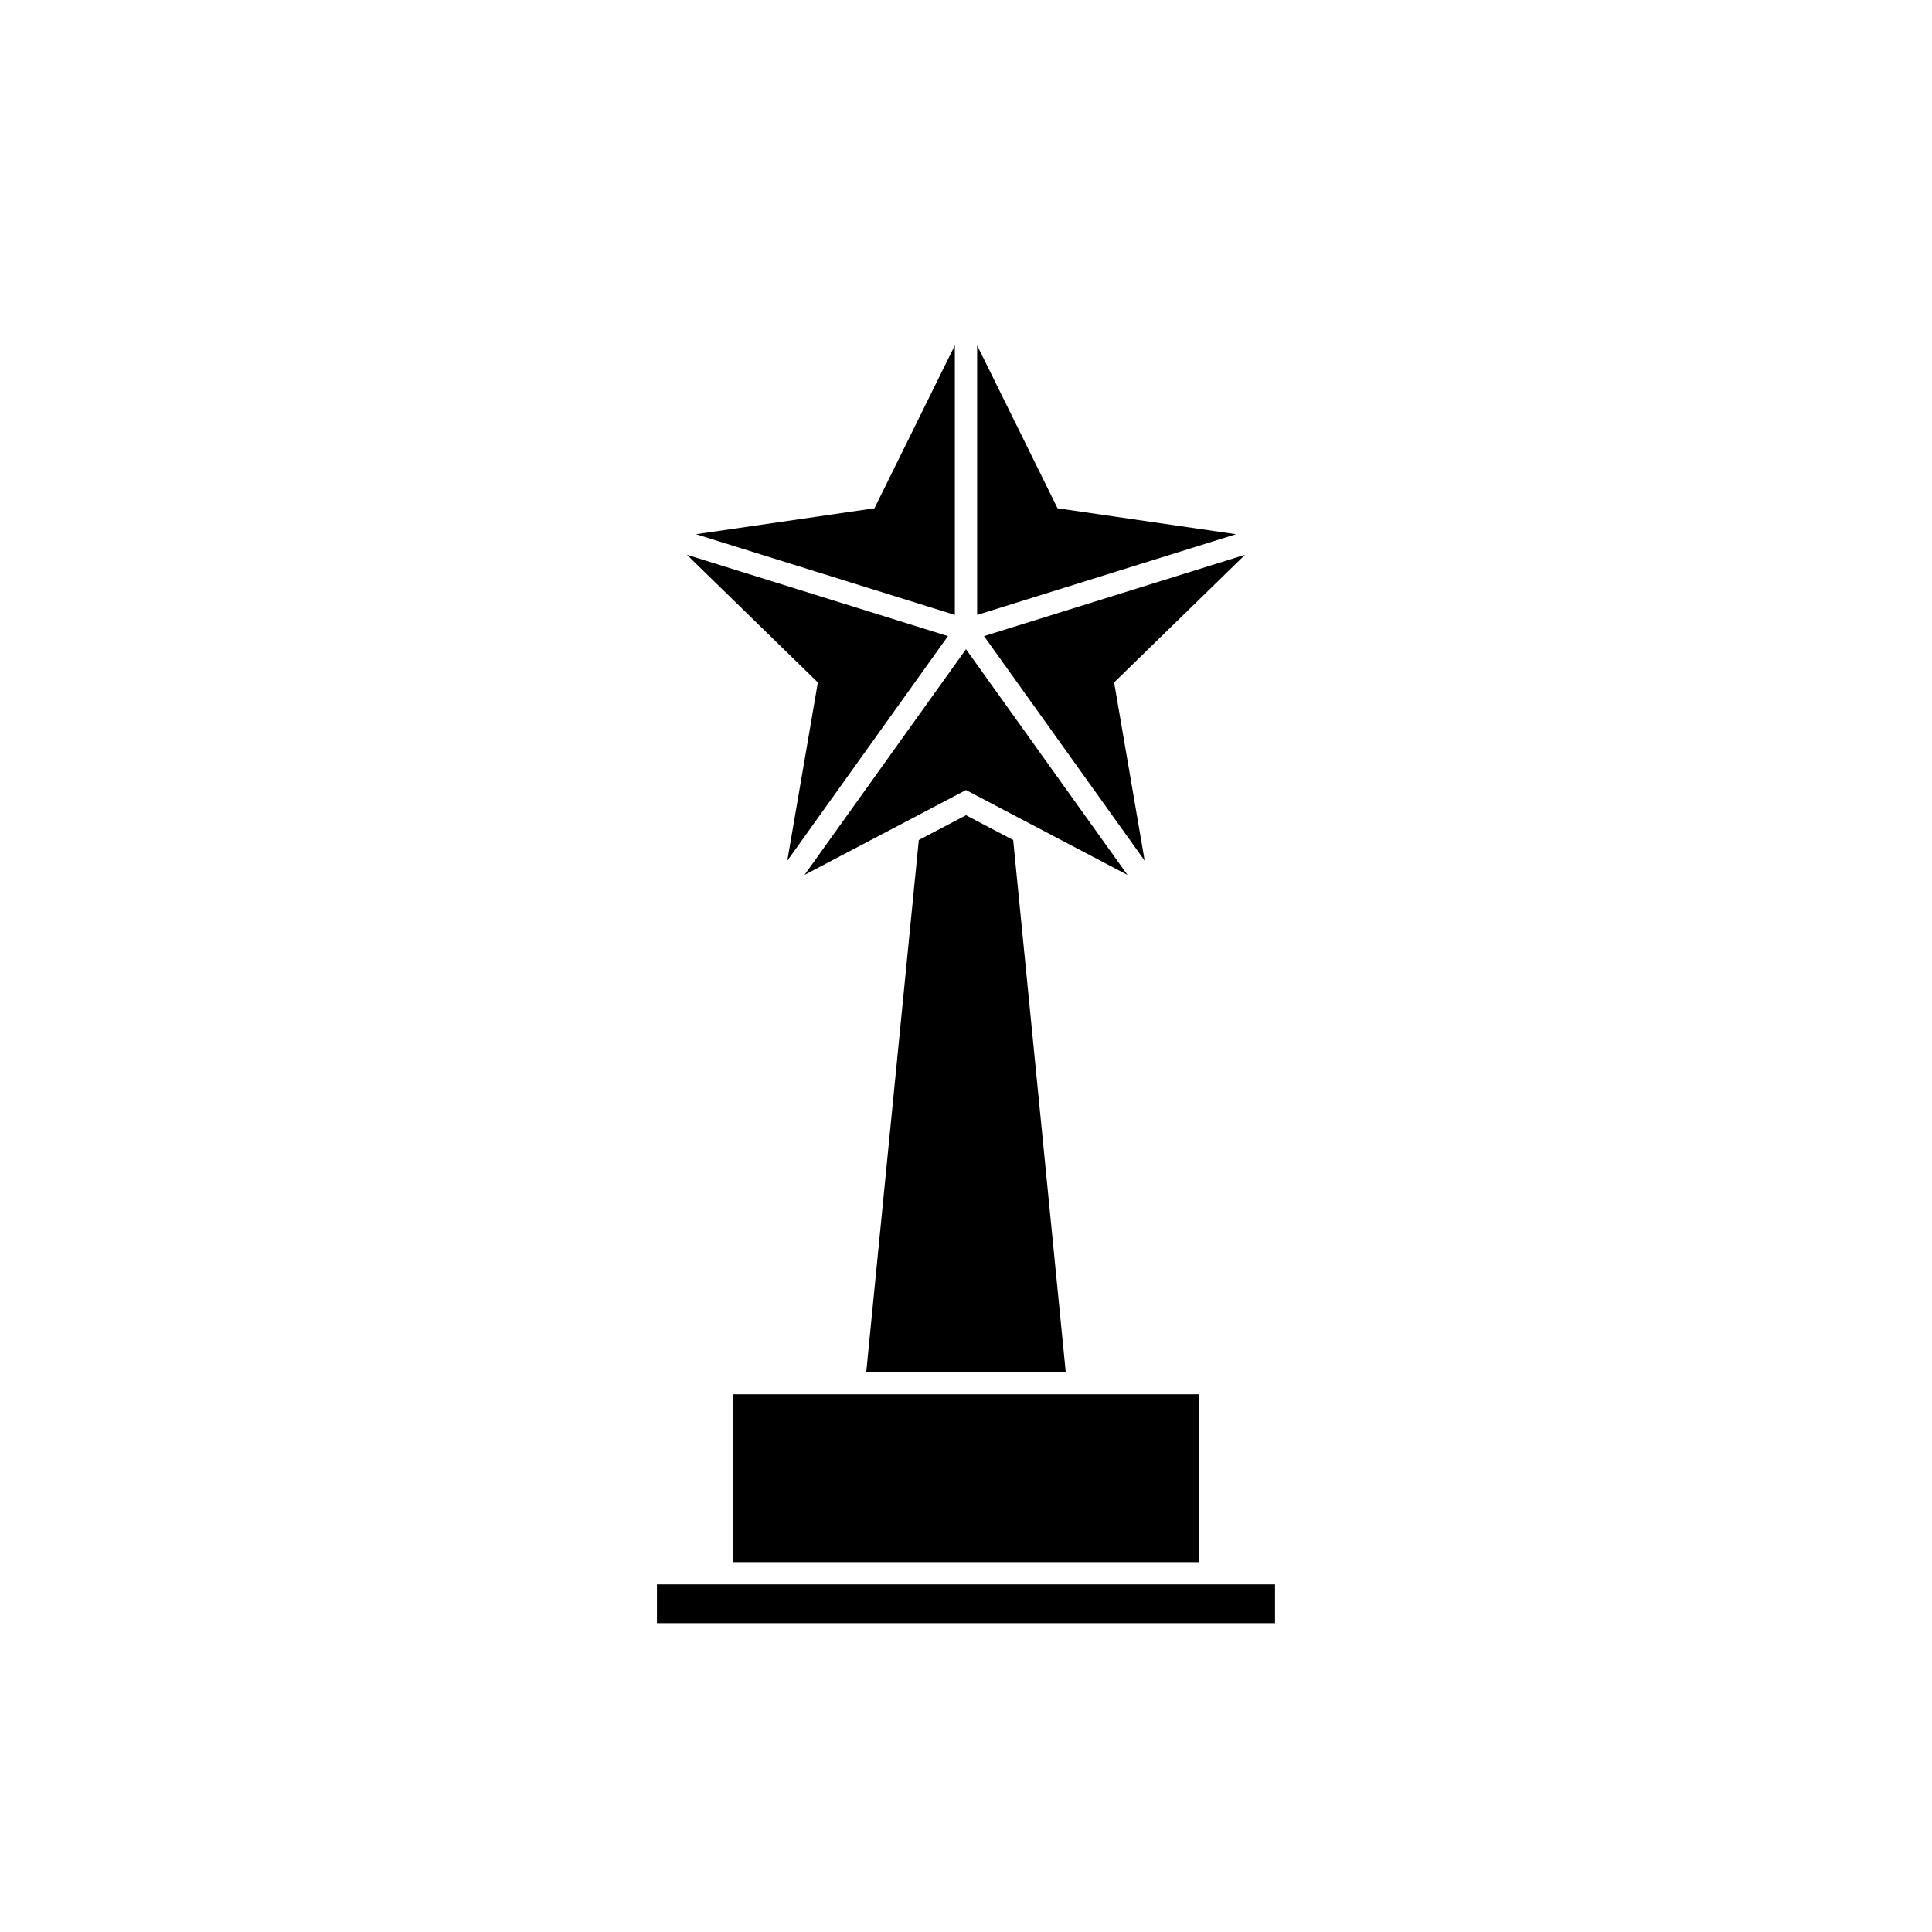
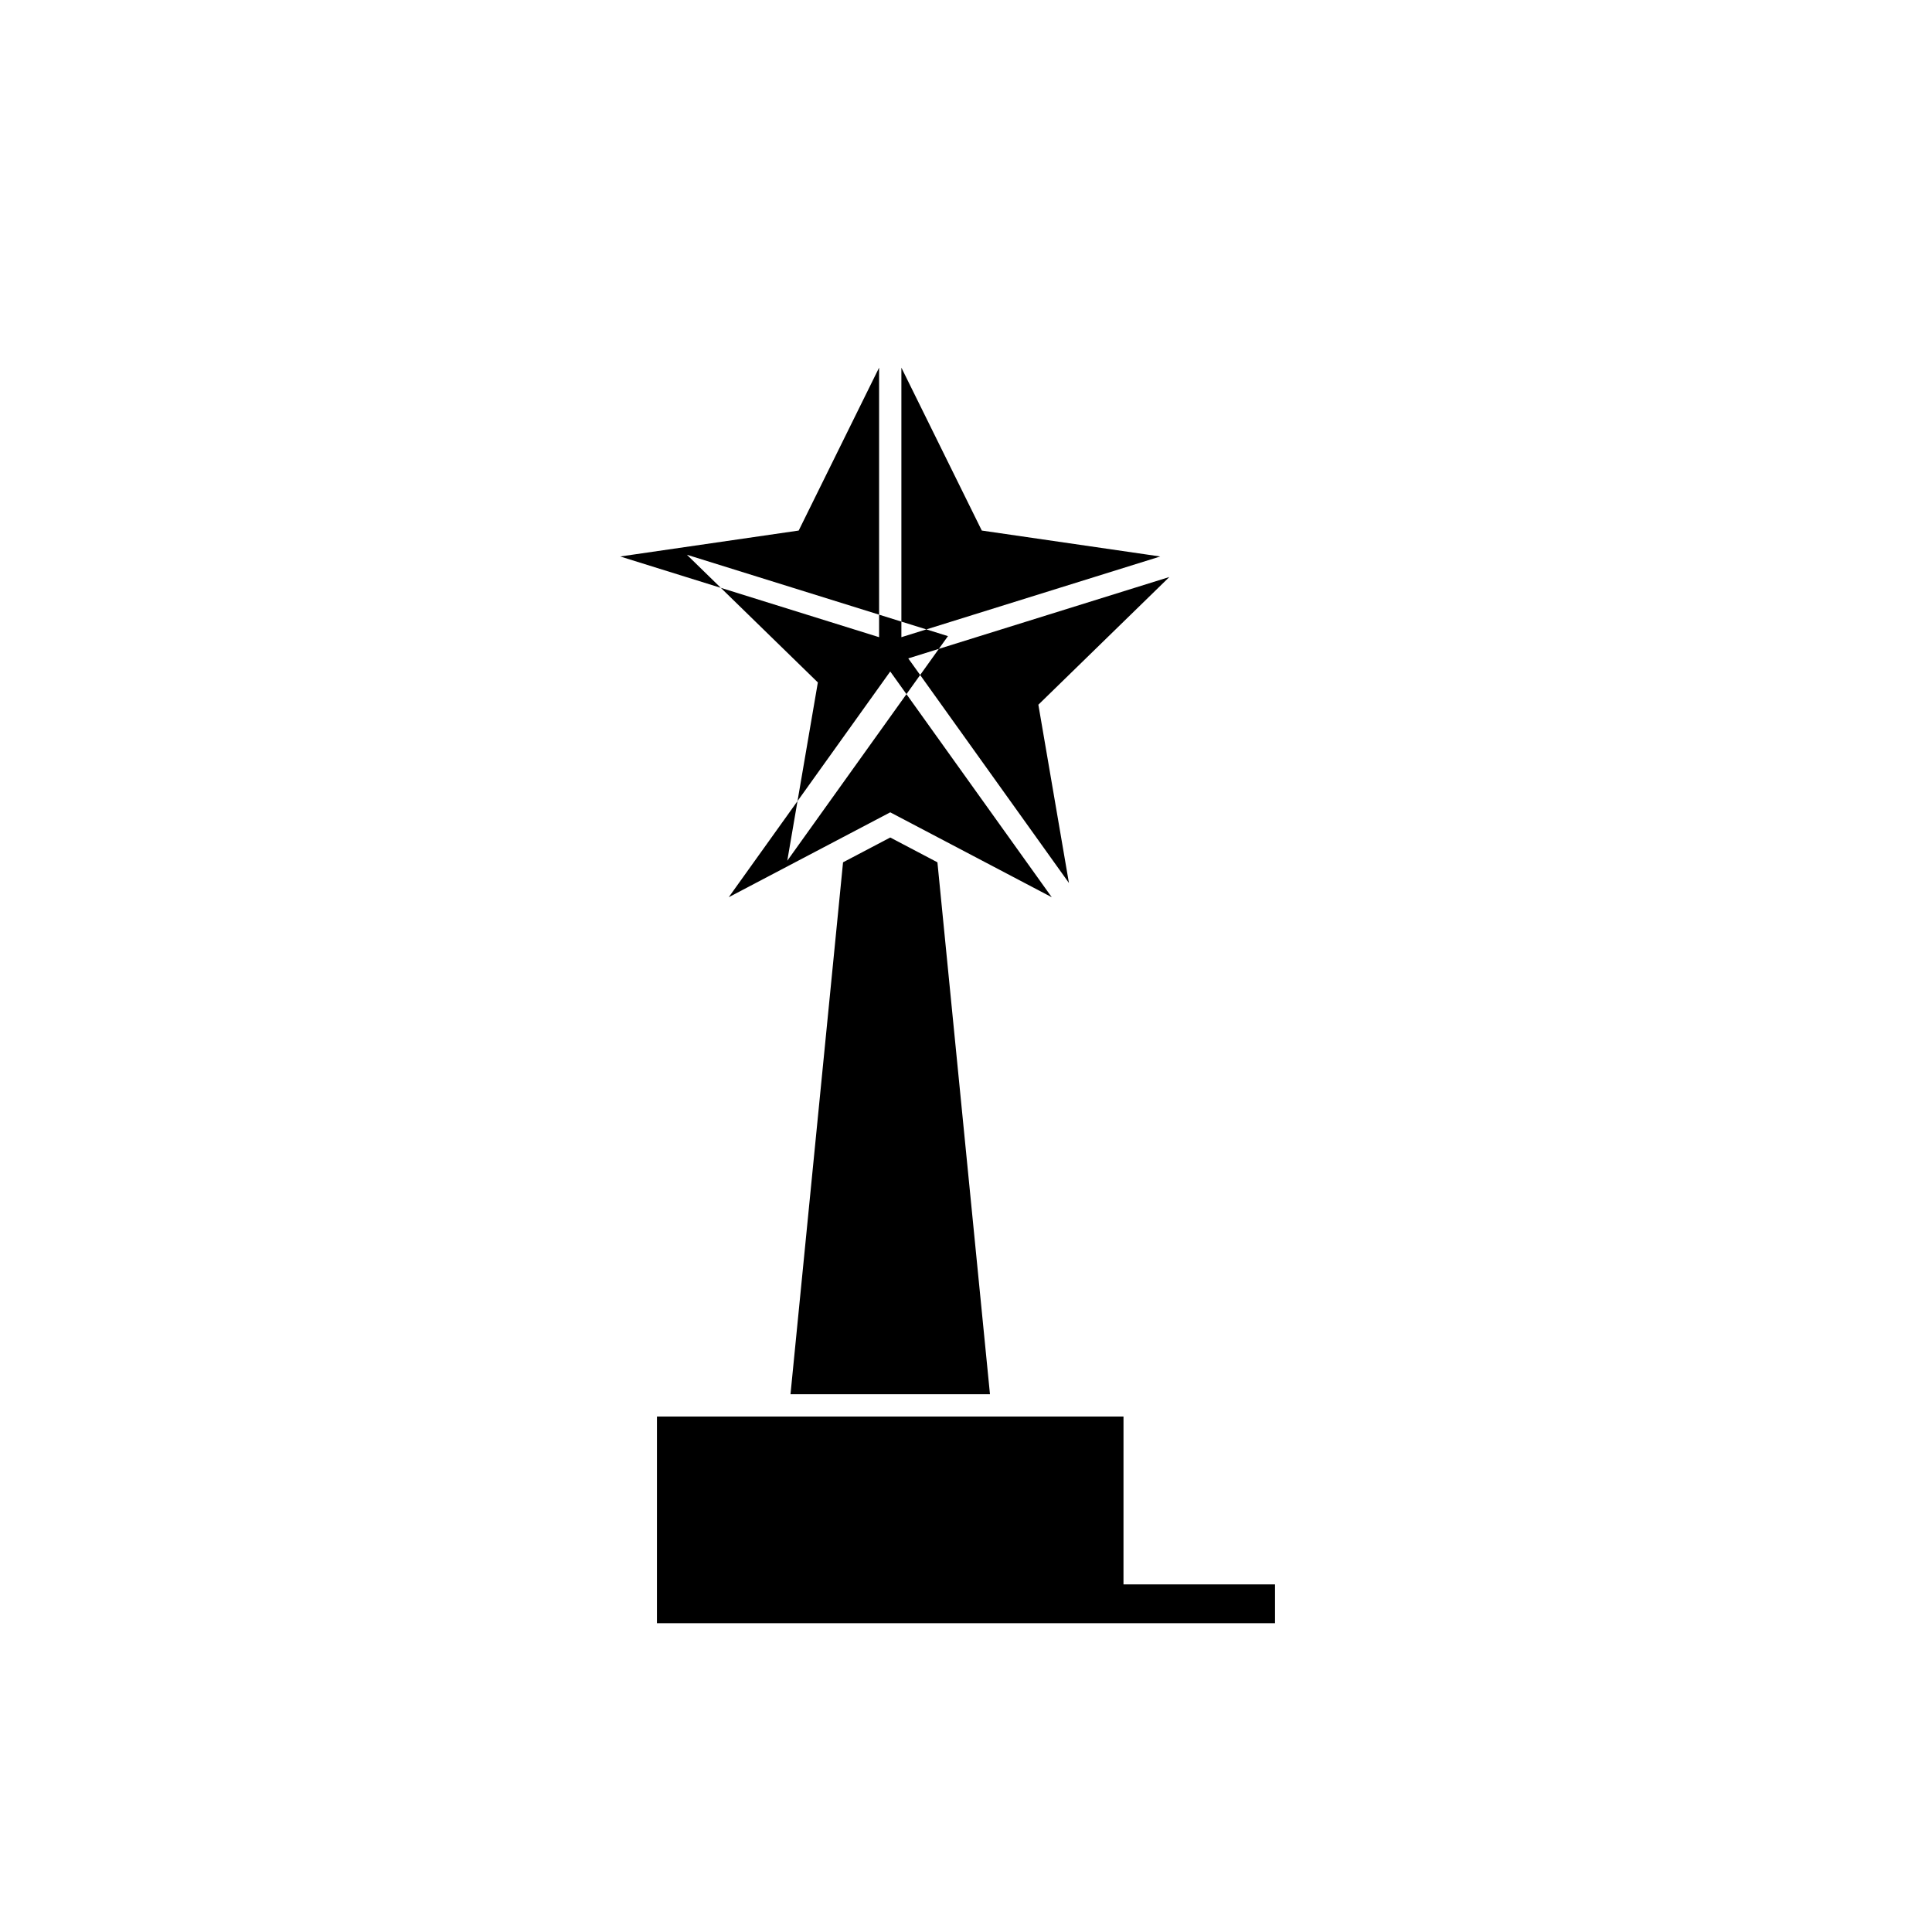
<svg xmlns="http://www.w3.org/2000/svg" fill="#000000" width="800px" height="800px" version="1.1" viewBox="144 144 512 512">
-   <path d="m395.22 312.58-42.582 59.52 8.102-47.246-34.711-33.84zm-77.125 251.3v10.285h163.8v-10.285zm20.074-5.902h123.64l0.004-44.484h-123.64zm58.875-322.45-21.309 43.172-47.293 6.871 68.602 21.387zm27.215 43.172-21.309-43.172v71.43l68.602-21.387zm-19.484 33.879 42.578 59.52-8.102-47.246 34.711-33.84zm-47.578 63.289 42.801-22.496 42.801 22.5-42.801-59.824zm42.801-15.824-12.508 6.574-13.926 140.97h52.863l-13.926-140.97z" />
+   <path d="m395.22 312.58-42.582 59.52 8.102-47.246-34.711-33.84zm-77.125 251.3v10.285h163.8v-10.285zh123.64l0.004-44.484h-123.64zm58.875-322.45-21.309 43.172-47.293 6.871 68.602 21.387zm27.215 43.172-21.309-43.172v71.43l68.602-21.387zm-19.484 33.879 42.578 59.52-8.102-47.246 34.711-33.84zm-47.578 63.289 42.801-22.496 42.801 22.5-42.801-59.824zm42.801-15.824-12.508 6.574-13.926 140.97h52.863l-13.926-140.97z" />
</svg>